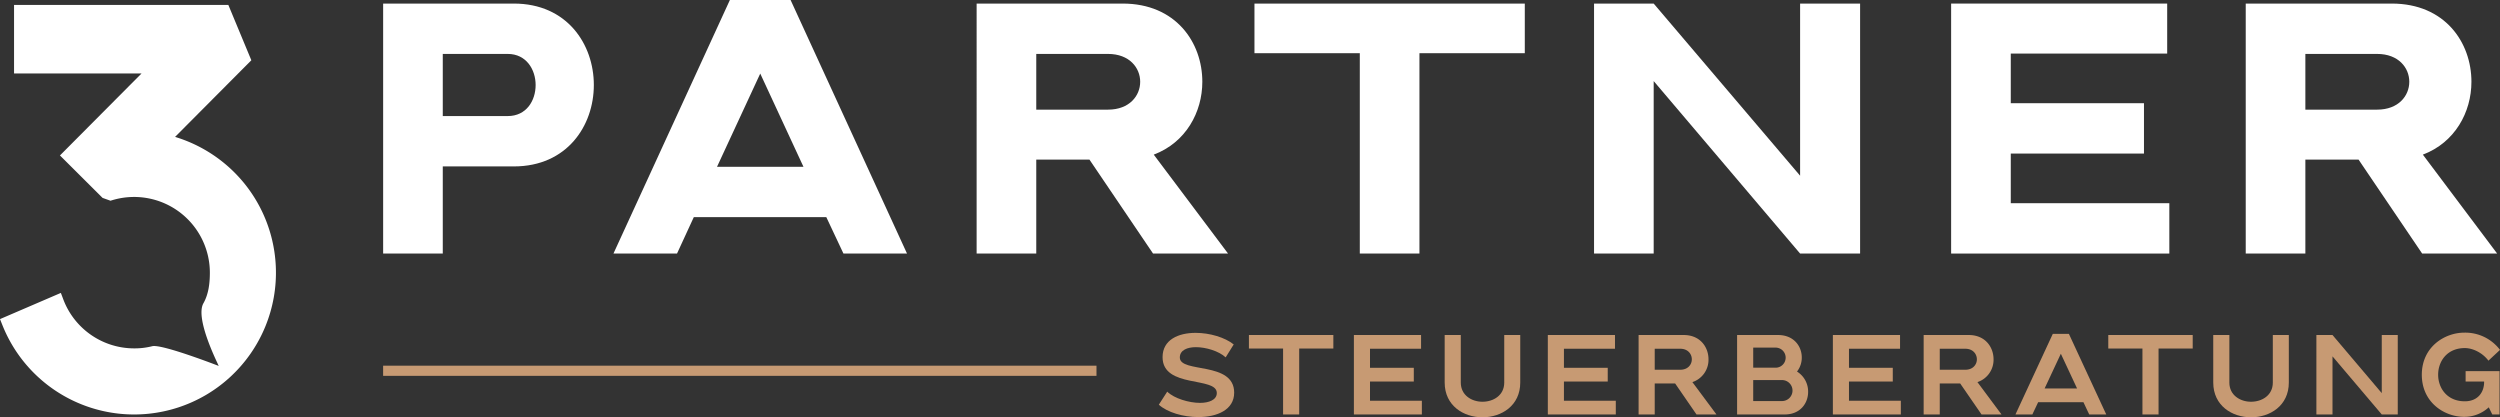
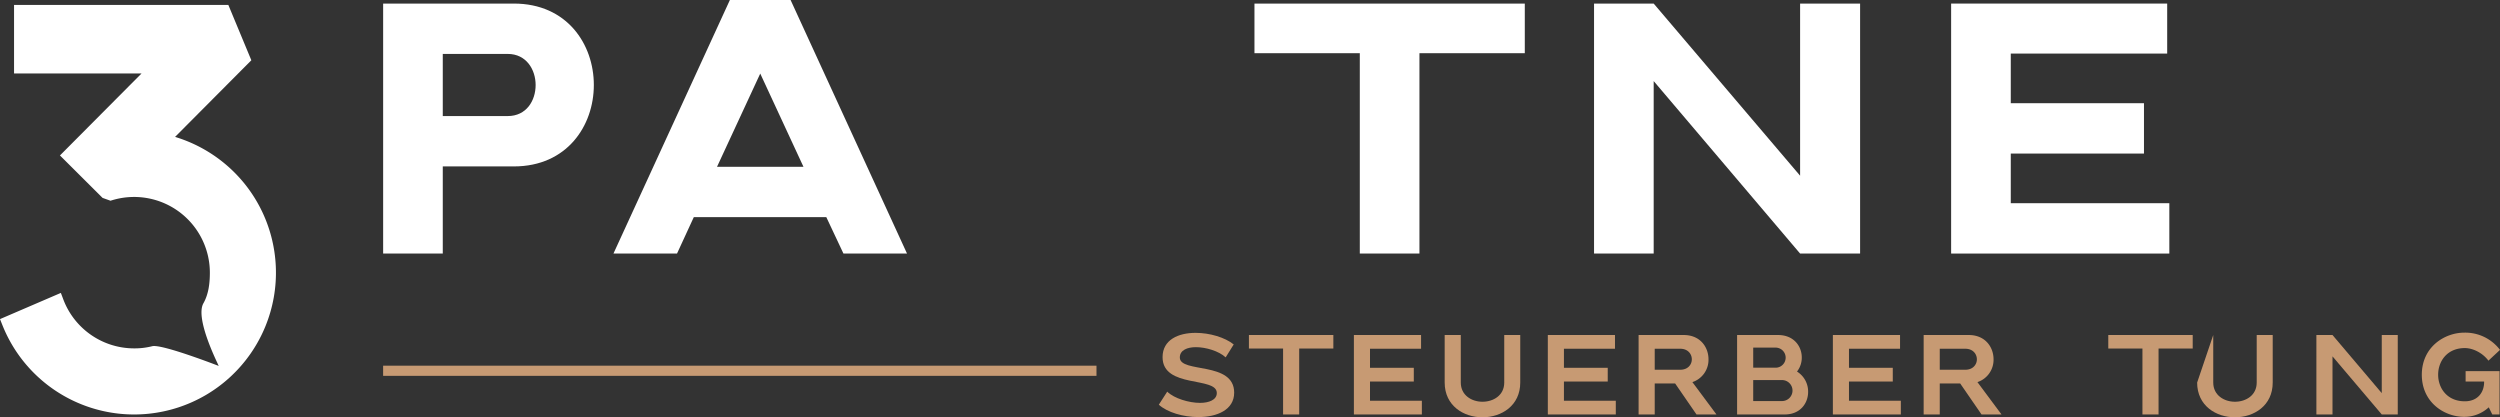
<svg xmlns="http://www.w3.org/2000/svg" id="Gruppe_25" data-name="Gruppe 25" width="1265.411" height="211.217" viewBox="0 0 1265.411 211.217">
  <rect x="0" y="0" width="1265.411" height="211.217" fill="#333333" stroke="none" />
  <defs>
    <clipPath id="clip-path">
      <rect id="Rechteck_3" data-name="Rechteck 3" width="1265.411" height="211.217" fill="#c79a73" />
    </clipPath>
  </defs>
  <g id="Gruppe_1" data-name="Gruppe 1" clip-path="url(#clip-path)">
    <path id="Pfad_1" data-name="Pfad 1" d="M123.428,101.765A72.114,72.114,0,0,0,88.619,78.513l38.6-38.786-11.635-28H7.111V46.412H71.636L30.346,87.9l2.362,2.353c5.917,5.892,16.552,16.483,19.212,19.135l4.024,1.435a38.341,38.341,0,0,1,50.279,36.413c0,5.373-.647,10.87-3.257,15.482-4.395,7.767,7.389,30.652,7.726,31.724,0,0-28.867-11.234-33.664-9.978a35.973,35.973,0,0,1-9.124,1.091,38.332,38.332,0,0,1-35.867-24.809l-1.231-3.267L0,170.734l1.2,3.014a71.774,71.774,0,1,0,122.229-71.982" transform="translate(0 -9.22)" fill="#fff" />
    <path id="Pfad_2" data-name="Pfad 2" d="M906.124,8.447h66.158c26.933,0,40.49,20.606,40.49,41.213s-13.557,41.214-40.49,41.214H936.311v44.105H906.124Zm63.085,56.939c9.4,0,14.1-7.772,14.1-15.727,0-7.772-4.7-15.725-14.1-15.725h-32.9V65.386Z" transform="translate(-712.192 -6.639)" fill="#fff" />
    <path id="Pfad_3" data-name="Pfad 3" d="M1509.774,0H1540.5l58.928,128.34h-32.176l-8.676-18.437h-67.062l-8.5,18.437h-32.175Zm37.237,84.415-21.872-47.178-21.872,47.178Z" transform="translate(-1140.331)" fill="#fff" />
-     <path id="Pfad_4" data-name="Pfad 4" d="M2366.847,87.439h-26.933v47.54h-30.187V8.447h73.931c26.933,0,40.309,19.7,40.309,39.587,0,15.363-8.315,30.729-24.584,36.874l37.6,50.071h-37.959Zm9.4-25.307c10.845,0,16.268-7.049,16.268-14.1s-5.423-14.1-16.268-14.1h-36.333v28.2Z" transform="translate(-1815.392 -6.639)" fill="#fff" />
    <path id="Pfad_5" data-name="Pfad 5" d="M3103.6,8.447V33.573h-53.324V134.979h-30.187V33.573h-53.323V8.447Z" transform="translate(-2331.805 -6.639)" fill="#fff" />
    <path id="Pfad_6" data-name="Pfad 6" d="M3769.9,8.447h30.187L3874.2,95.573V8.447h30.367V134.979H3874.2l-74.112-87.306v87.306H3769.9Z" transform="translate(-2963.052 -6.639)" fill="#fff" />
    <path id="Pfad_7" data-name="Pfad 7" d="M4614.419,8.447h109.359V33.754h-79.173V58.88h67.423V84.366h-67.423v25.126h80.258v25.487H4614.419Z" transform="translate(-3626.825 -6.639)" fill="#fff" />
-     <path id="Pfad_8" data-name="Pfad 8" d="M5368.262,87.439h-26.934v47.54h-30.186V8.447h73.931c26.933,0,40.309,19.7,40.309,39.587,0,15.363-8.315,30.729-24.583,36.874l37.6,50.071h-37.958Zm9.4-25.307c10.845,0,16.269-7.049,16.269-14.1s-5.423-14.1-16.269-14.1h-36.333v28.2Z" transform="translate(-4174.434 -6.639)" fill="#fff" />
    <path id="Pfad_9" data-name="Pfad 9" d="M2774.448,799.623c-3.447-3.217-10.052-5.169-15.049-5.169-4.365,0-8.156,1.493-8.156,5.226,0,8.1,27.512,1.724,27.512,17.806,0,8.73-8.73,12.349-18.15,12.349-7.582,0-15.681-2.355-19.989-6.26l4.25-6.605c3.561,3.5,11.143,5.686,16.6,5.686,4.48,0,8.5-1.493,8.5-5,0-8.5-27.455-2.183-27.455-18.151,0-8.788,7.984-12.292,16.714-12.292,7.18,0,14.876,2.3,19.3,5.859Z" transform="translate(-2154.06 -618.733)" fill="#c79a73" />
    <path id="Pfad_10" data-name="Pfad 10" d="M2996.437,792.316v6.835h-17.289v33.372h-8.156V799.151H2953.7v-6.835Z" transform="translate(-2321.542 -622.742)" fill="#c79a73" />
    <path id="Pfad_11" data-name="Pfad 11" d="M3201.946,792.316h34v6.95H3210.1v9.65h22.171v6.949H3210.1v9.707h26.249v6.95h-34.4Z" transform="translate(-2516.655 -622.742)" fill="#c79a73" />
    <path id="Pfad_12" data-name="Pfad 12" d="M3416.643,792.316h8.156v24.066c0,6.433,5.514,9.707,10.97,9.707,5.514,0,11.028-3.217,11.028-9.707V792.316h8.1v24.066c0,11.717-9.534,17.577-19.127,17.577-9.534,0-19.126-5.859-19.126-17.577Z" transform="translate(-2685.402 -622.742)" fill="#c79a73" />
    <path id="Pfad_13" data-name="Pfad 13" d="M3660.591,792.316h34v6.95h-25.847v9.65h22.17v6.949h-22.17v9.707H3695v6.95h-34.405Z" transform="translate(-2877.139 -622.742)" fill="#c79a73" />
    <path id="Pfad_14" data-name="Pfad 14" d="M3893.782,816.842h-10.338v15.68h-8.156V792.316h22.86c8.328,0,12.521,6.147,12.521,12.292a11.9,11.9,0,0,1-8.156,11.545l12.176,16.369h-10.108Zm2.585-6.95c3.907,0,5.859-2.641,5.859-5.285s-1.953-5.342-5.859-5.342h-12.923v10.626Z" transform="translate(-3045.886 -622.742)" fill="#c79a73" />
    <path id="Pfad_15" data-name="Pfad 15" d="M4108.231,832.522V792.316h20.735c7.983,0,12,5.686,12,11.373a11.359,11.359,0,0,1-2.413,7.123,11.869,11.869,0,0,1,5.628,10.282c0,5.743-3.962,11.43-11.831,11.43Zm19.242-23.665a5.089,5.089,0,1,0,0-10.166h-11.085v10.166Zm3.389,16.887a5.314,5.314,0,1,0,0-10.626h-14.475v10.626Z" transform="translate(-3228.974 -622.742)" fill="#c79a73" />
    <path id="Pfad_16" data-name="Pfad 16" d="M4334.737,792.316h34v6.95h-25.847v9.65h22.171v6.949h-22.171v9.707h26.249v6.95h-34.4Z" transform="translate(-3407.002 -622.742)" fill="#c79a73" />
    <path id="Pfad_17" data-name="Pfad 17" d="M4567.927,816.842h-10.338v15.68h-8.155V792.316h22.86c8.328,0,12.521,6.147,12.521,12.292a11.9,11.9,0,0,1-8.157,11.545l12.177,16.369h-10.109Zm2.586-6.95c3.9,0,5.858-2.641,5.858-5.285s-1.953-5.342-5.858-5.342h-12.924v10.626Z" transform="translate(-3575.749 -622.742)" fill="#c79a73" />
-     <path id="Pfad_18" data-name="Pfad 18" d="M4785.44,789.633h8.156l18.9,40.781h-8.616l-2.929-6.2H4778.03l-2.929,6.2h-8.559Zm12.292,27.627-8.214-17.575L4781.3,817.26Z" transform="translate(-3746.391 -620.633)" fill="#c79a73" />
    <path id="Pfad_19" data-name="Pfad 19" d="M5028.807,792.316v6.835h-17.289v33.372h-8.156V799.151h-17.289v-6.835Z" transform="translate(-3918.937 -622.742)" fill="#c79a73" />
-     <path id="Pfad_20" data-name="Pfad 20" d="M5234.319,792.316h8.156v24.066c0,6.433,5.514,9.707,10.97,9.707,5.515,0,11.028-3.217,11.028-9.707V792.316h8.1v24.066c0,11.717-9.533,17.577-19.126,17.577-9.534,0-19.126-5.859-19.126-17.577Z" transform="translate(-4114.053 -622.742)" fill="#c79a73" />
+     <path id="Pfad_20" data-name="Pfad 20" d="M5234.319,792.316v24.066c0,6.433,5.514,9.707,10.97,9.707,5.515,0,11.028-3.217,11.028-9.707V792.316h8.1v24.066c0,11.717-9.533,17.577-19.126,17.577-9.534,0-19.126-5.859-19.126-17.577Z" transform="translate(-4114.053 -622.742)" fill="#c79a73" />
    <path id="Pfad_21" data-name="Pfad 21" d="M5478.266,792.316h8.155l24.928,29.408V792.316h8.1v40.206h-8.1l-24.928-29.408v29.408h-8.155Z" transform="translate(-4305.789 -622.742)" fill="#c79a73" />
    <path id="Pfad_22" data-name="Pfad 22" d="M5766.925,828.1h-3.675l-1.78-3.619a18.253,18.253,0,0,1-12.463,4.826c-9.88,0-21.425-7.181-21.425-21.309s11.6-21.309,21.481-21.309a22.01,22.01,0,0,1,18.093,8.729l-5.859,5.457c-2.7-3.676-7.582-6.376-11.947-6.376-9.017,0-13.5,6.721-13.5,13.5,0,6.719,4.479,13.44,13.5,13.44,6.6,0,9.765-4.595,9.765-9.707v-.288h-9.362v-5.283h17.173Z" transform="translate(-4501.745 -618.315)" fill="#c79a73" />
    <rect id="Rechteck_2" data-name="Rechteck 2" width="361.077" height="5.142" transform="translate(193.925 185.097)" fill="#c79a73" />
  </g>
</svg>